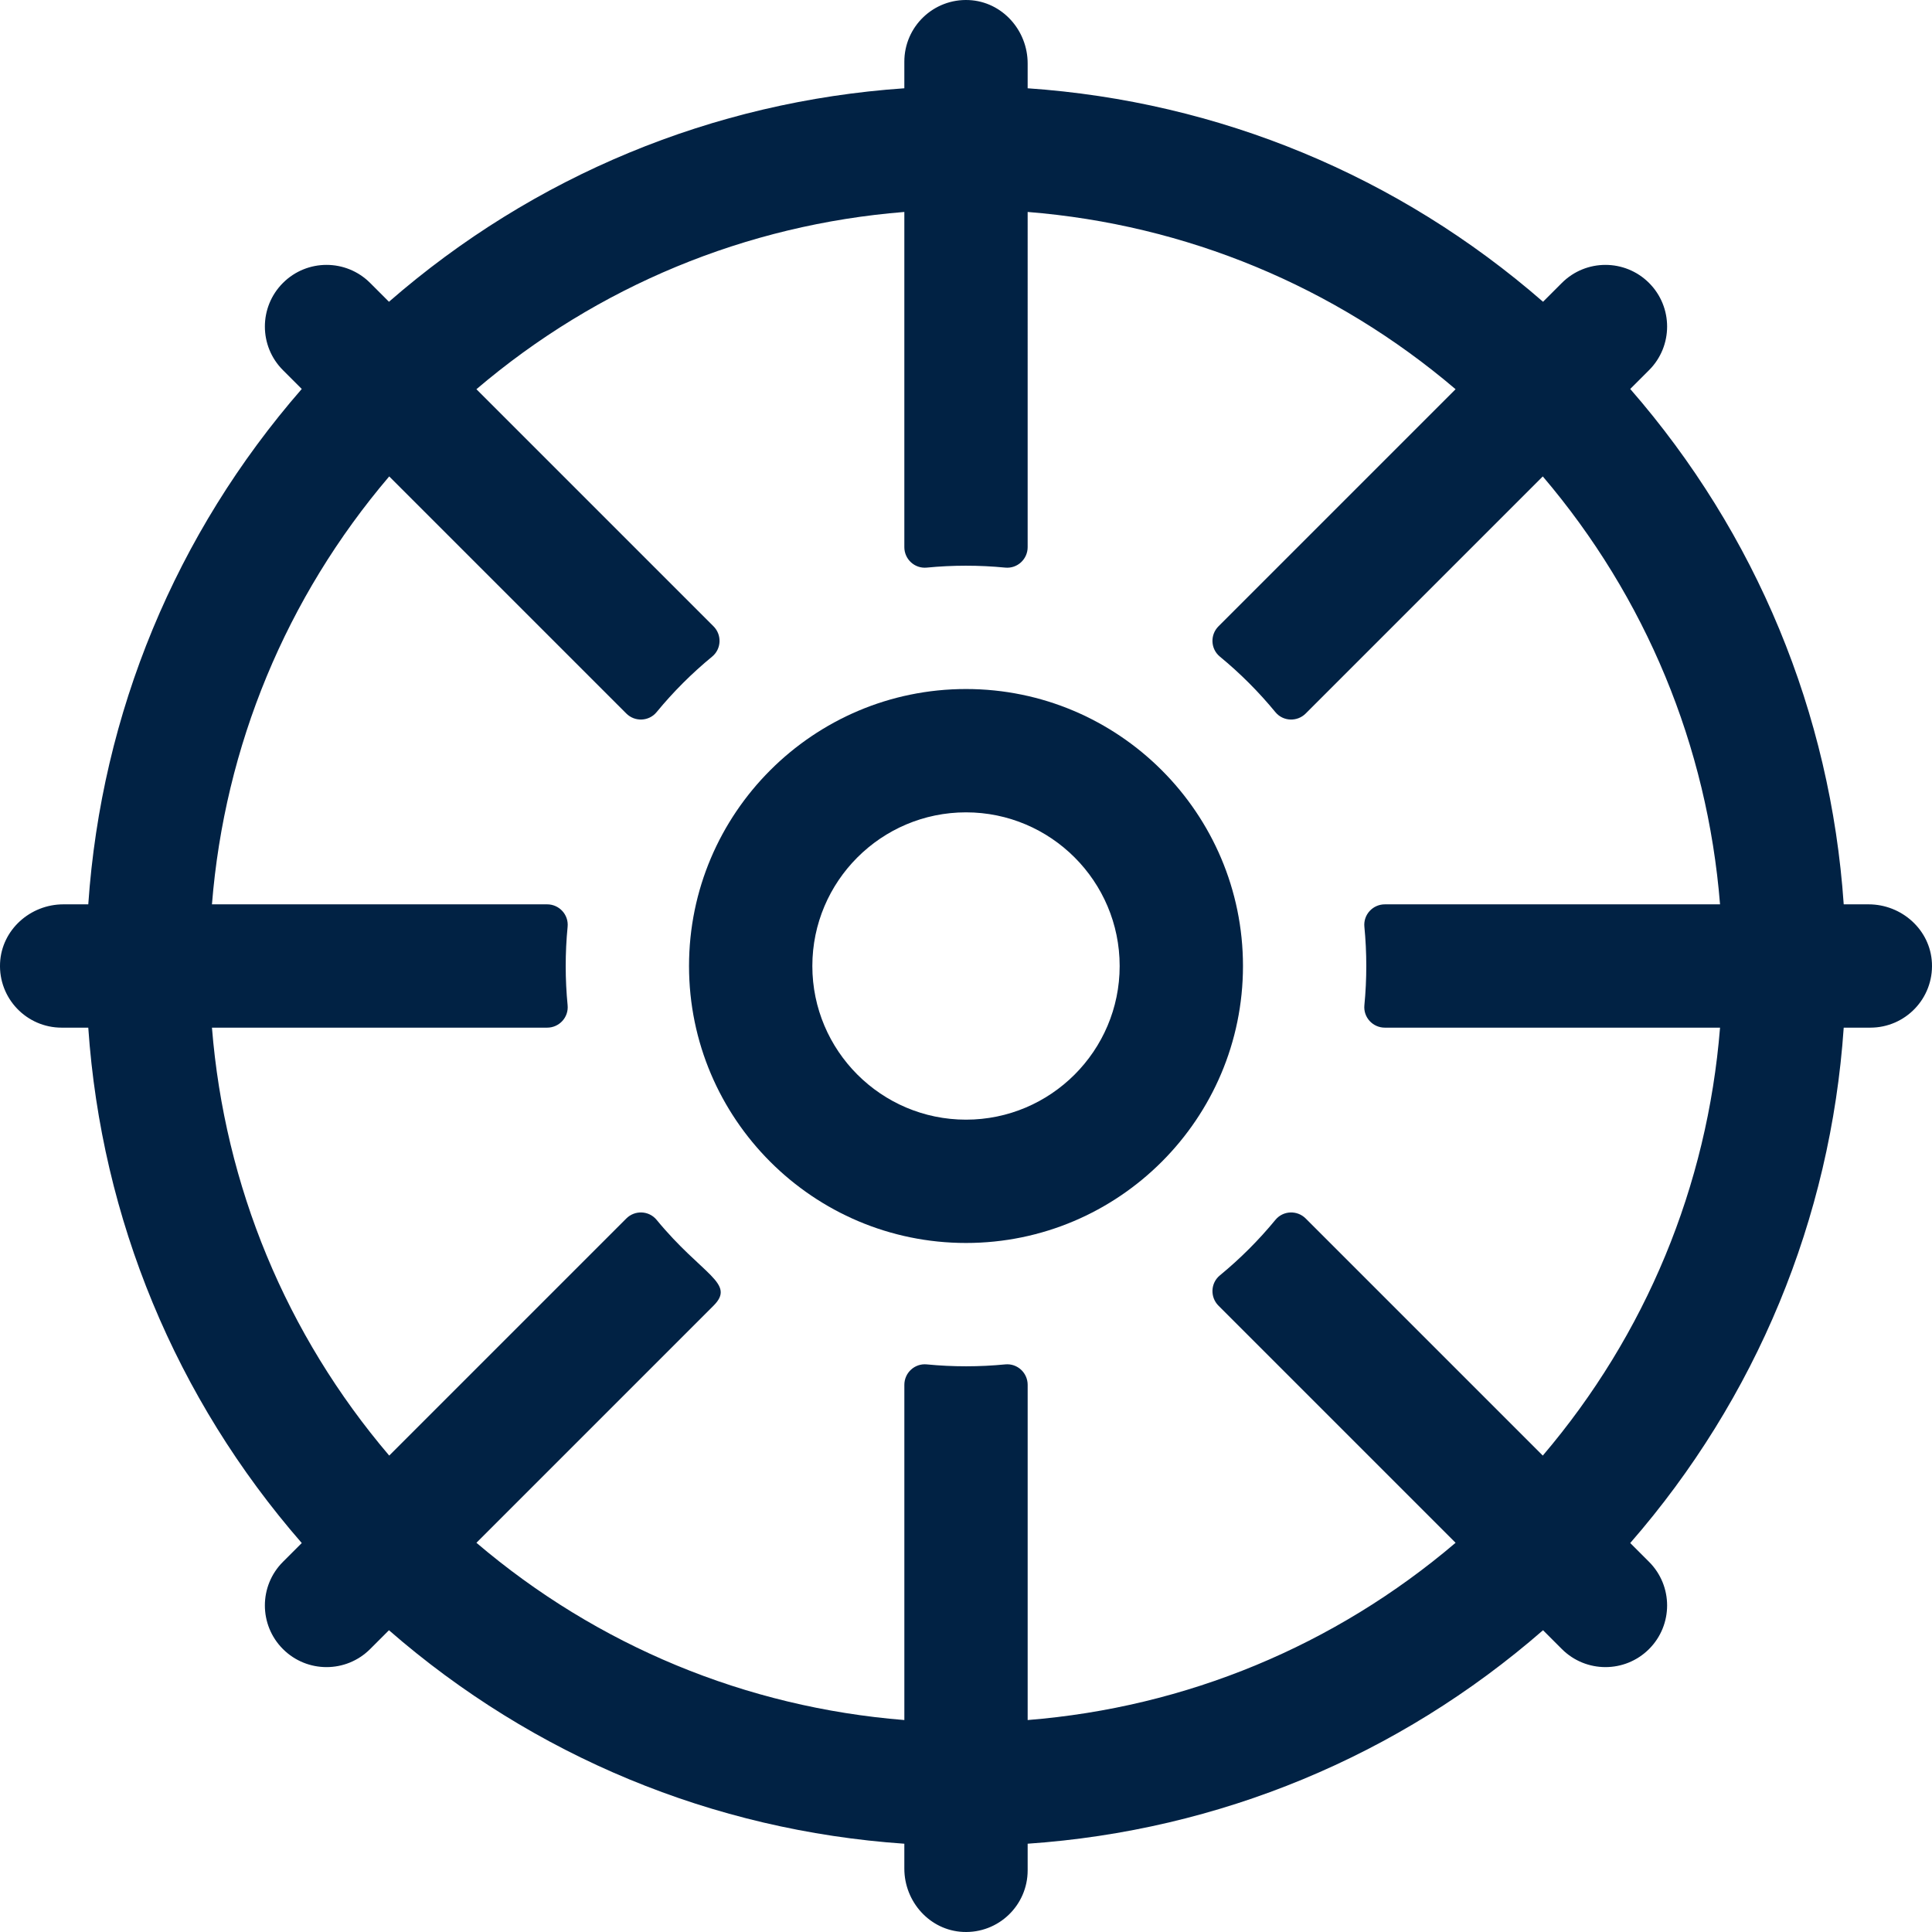
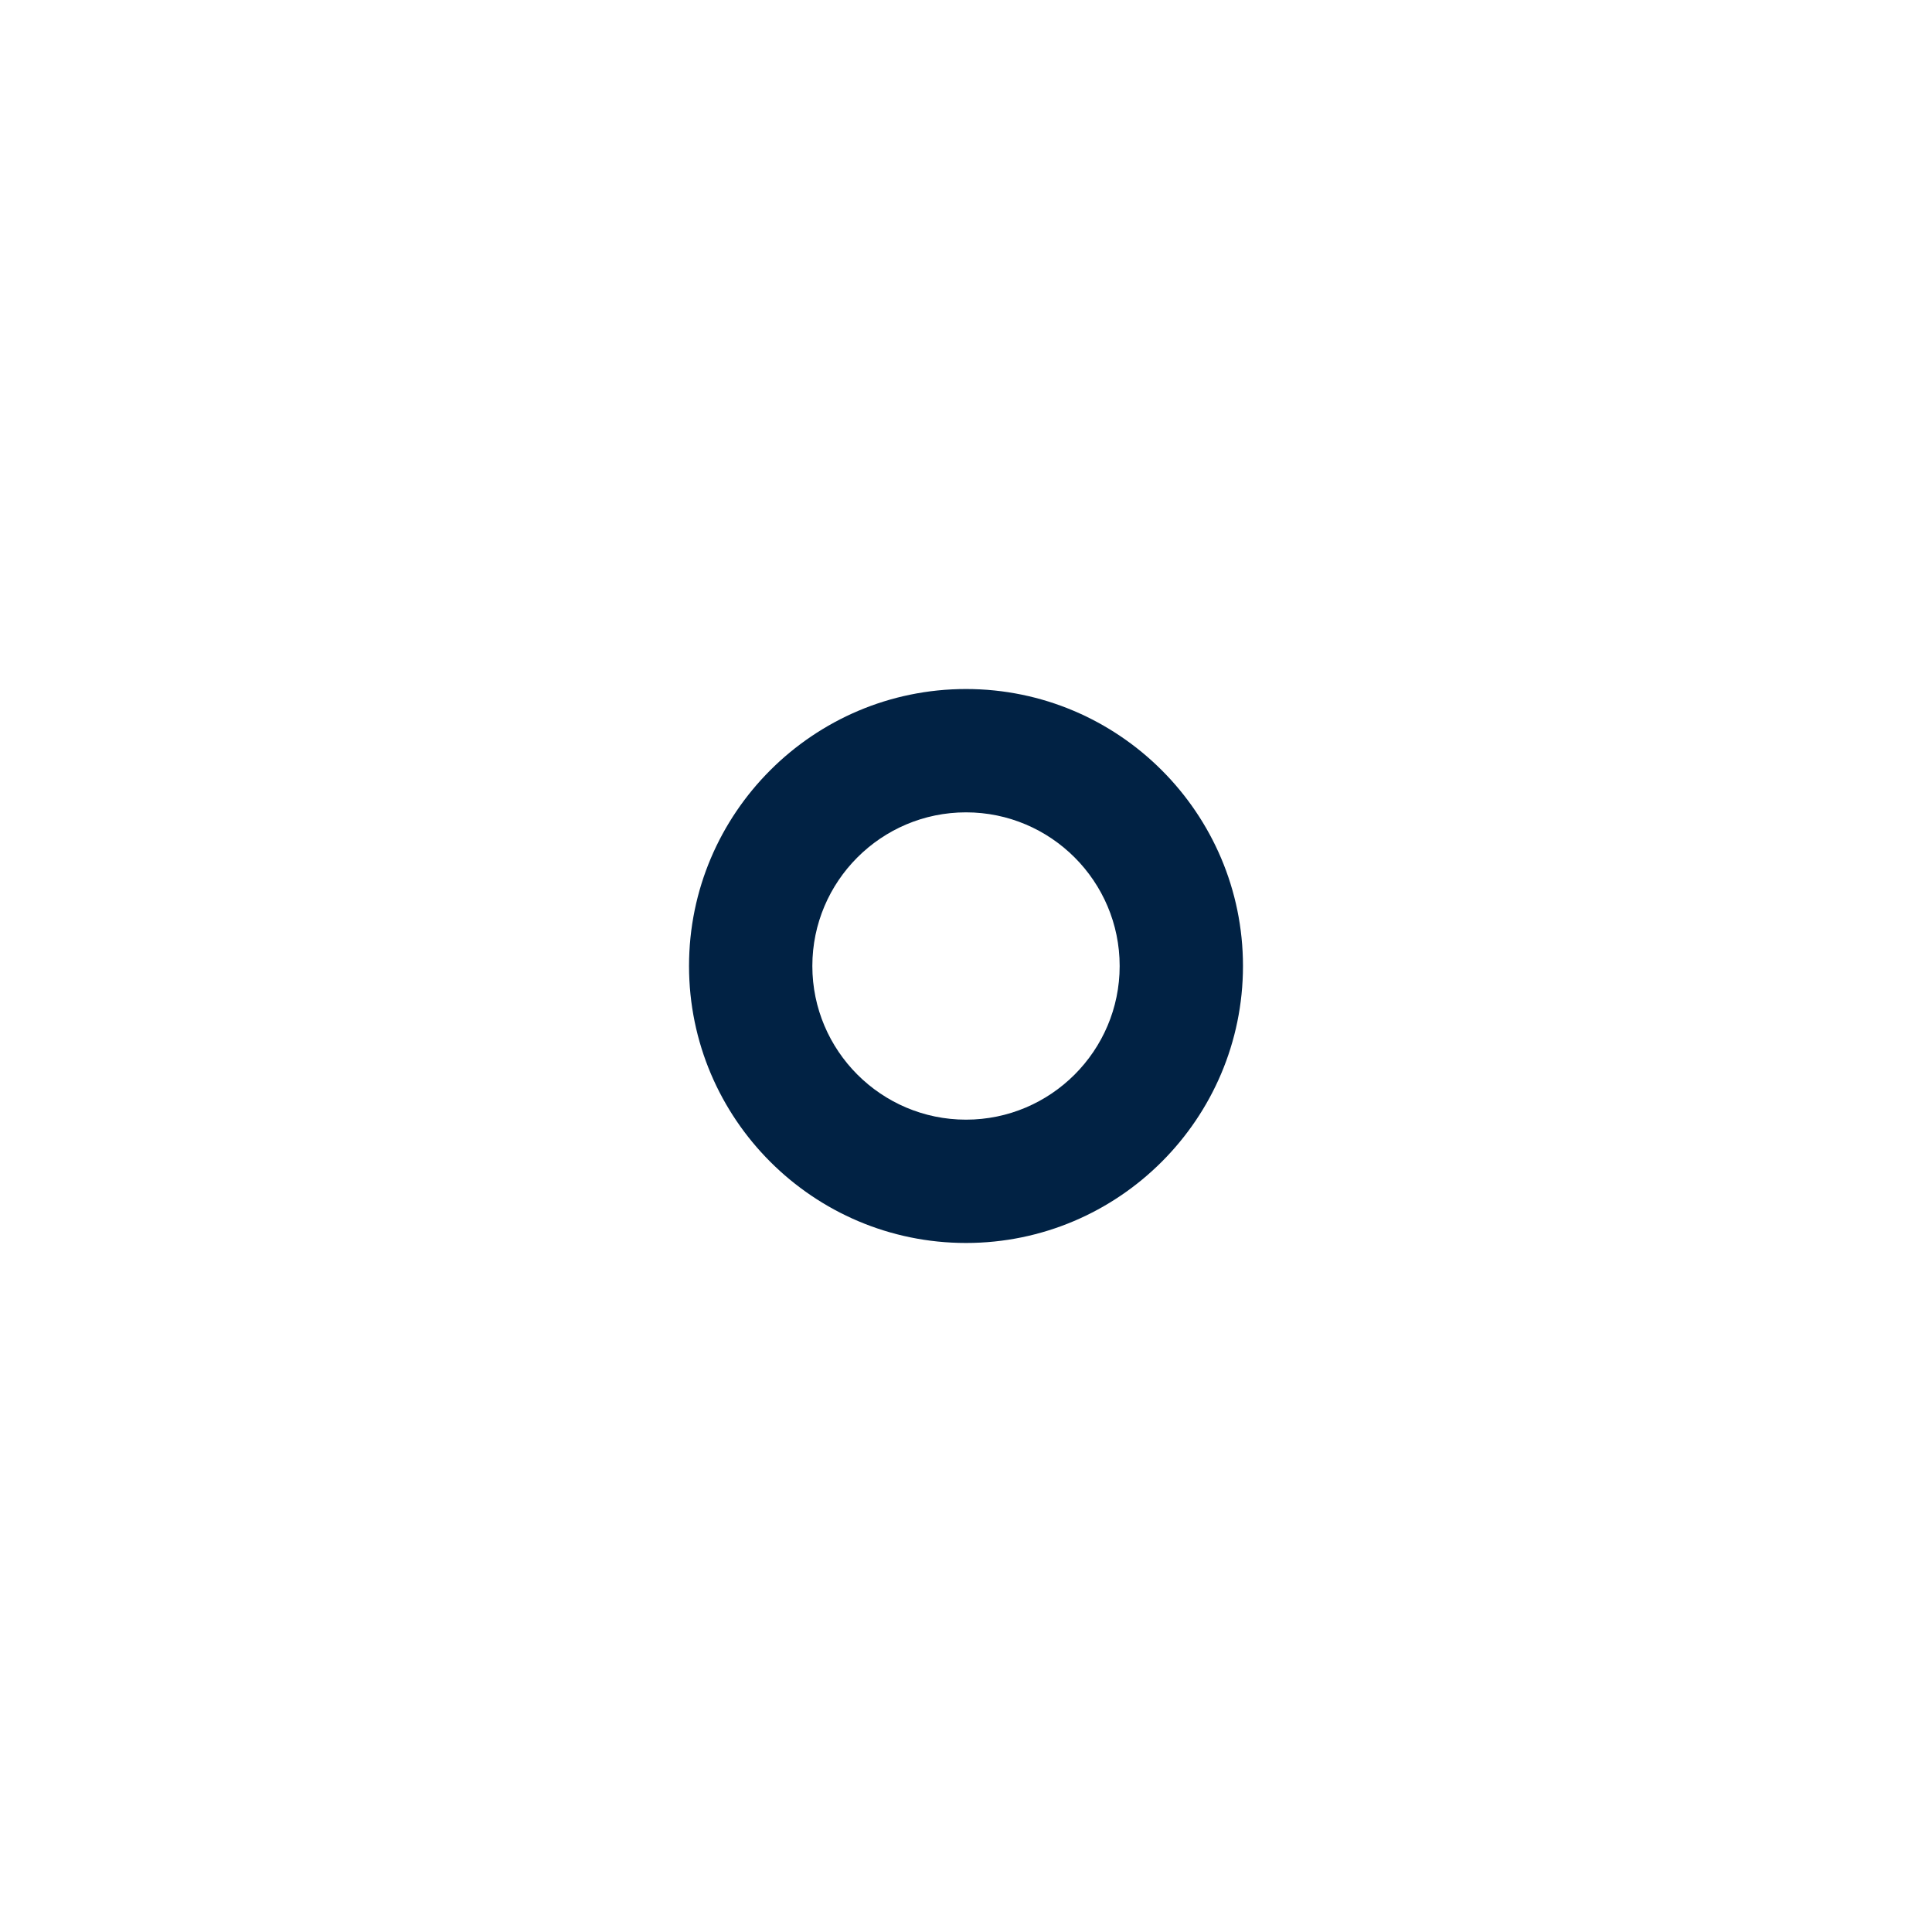
<svg xmlns="http://www.w3.org/2000/svg" fill="#012244" height="800px" width="800px" version="1.1" id="Layer_1" viewBox="0 0 512.001 512.001" xml:space="preserve">
  <g>
    <g>
      <path d="M256.001,182.598c-40.474,0-73.402,32.928-73.402,73.402s32.928,73.402,73.402,73.402s73.402-32.928,73.402-73.402    C329.403,215.526,296.475,182.598,256.001,182.598z M256.001,296.722c-22.454,0-40.721-18.268-40.721-40.721    s18.268-40.721,40.721-40.721s40.721,18.267,40.721,40.721S278.455,296.722,256.001,296.722z" />
    </g>
  </g>
  <g>
    <g>
-       <path d="M495.198,239.66h-6.593c-3.488-50.707-23.179-98.243-56.575-136.579l4.987-4.987c6.382-6.381,6.382-16.727,0-23.11    c-6.381-6.379-16.727-6.38-23.109-0.001l-4.987,4.988c-38.337-33.397-85.873-53.087-136.581-56.576v-6.593    c0-8.799-6.762-16.37-15.551-16.784c-9.384-0.442-17.13,7.035-17.13,16.322v7.055c-50.707,3.488-98.241,23.178-136.58,56.576    l-4.988-4.988c-6.382-6.38-16.728-6.379-23.109,0.001c-6.381,6.381-6.38,16.727,0,23.11l4.987,4.987    c-33.395,38.336-53.087,85.872-56.575,136.579h-6.593c-8.799,0-16.37,6.762-16.784,15.549    c-0.442,9.385,7.035,17.131,16.322,17.131h7.055c3.488,50.705,23.178,98.241,56.575,136.58l-4.987,4.987    c-6.382,6.381-6.382,16.727,0,23.11c6.383,6.382,16.727,6.382,23.109,0.001l4.987-4.988    c38.337,33.395,85.872,53.087,136.58,56.576v6.593c0,8.799,6.762,16.37,15.551,16.784c9.385,0.441,17.131-7.037,17.131-16.323    v-7.055c50.706-3.488,98.241-23.178,136.58-56.576l4.988,4.988c6.381,6.38,16.727,6.38,23.109-0.001    c6.381-6.381,6.38-16.727,0-23.11l-4.987-4.987c33.396-38.336,53.087-85.872,56.575-136.58h7.055    c9.287,0,16.764-7.746,16.322-17.131C511.568,246.421,503.997,239.66,495.198,239.66z M361.576,245.593    c0.668,6.848,0.682,13.821,0,20.814c-0.31,3.185,2.219,5.933,5.42,5.933h88.834c-3.364,41.977-19.666,81.332-46.974,113.405    l-62.832-62.831c-2.263-2.263-5.994-2.109-8.026,0.363c-4.428,5.383-9.328,10.281-14.722,14.716    c-2.472,2.033-2.625,5.765-0.363,8.028l62.834,62.834c-32.074,27.309-71.427,43.61-113.405,46.977v-88.834    c0-3.201-2.747-5.73-5.933-5.42c-6.848,0.668-13.82,0.682-20.814,0c-3.185-0.31-5.933,2.219-5.933,5.42v88.834    c-41.979-3.365-81.333-19.667-113.406-46.975l62.831-62.832c5.999-5.999-2.964-8.017-15.079-22.749    c-2.033-2.472-5.764-2.625-8.028-0.363l-62.834,62.833c-27.31-32.075-43.612-71.428-46.977-113.405h88.834    c3.201,0,5.73-2.747,5.42-5.933c-0.668-6.848-0.682-13.821,0-20.814c0.31-3.185-2.219-5.933-5.42-5.933H56.17    c3.365-41.977,19.667-81.332,46.975-113.405l62.832,62.831c2.263,2.263,5.994,2.109,8.026-0.363    c4.428-5.383,9.328-10.281,14.722-14.716c2.472-2.033,2.625-5.765,0.363-8.028l-62.833-62.834    c32.074-27.31,71.427-43.612,113.405-46.977v88.834c0,3.201,2.747,5.73,5.933,5.42c6.848-0.668,13.82-0.682,20.814,0    c3.185,0.31,5.933-2.219,5.933-5.42V56.17c41.976,3.365,81.331,19.668,113.405,46.977l-62.831,62.831    c-2.263,2.264-2.109,5.994,0.363,8.027c5.384,4.428,10.281,9.328,14.716,14.722c2.033,2.472,5.764,2.625,8.028,0.363    l62.834-62.833c27.309,32.075,43.61,71.428,46.975,113.405h-88.834C363.795,239.661,361.266,242.408,361.576,245.593z" />
-     </g>
+       </g>
  </g>
</svg>